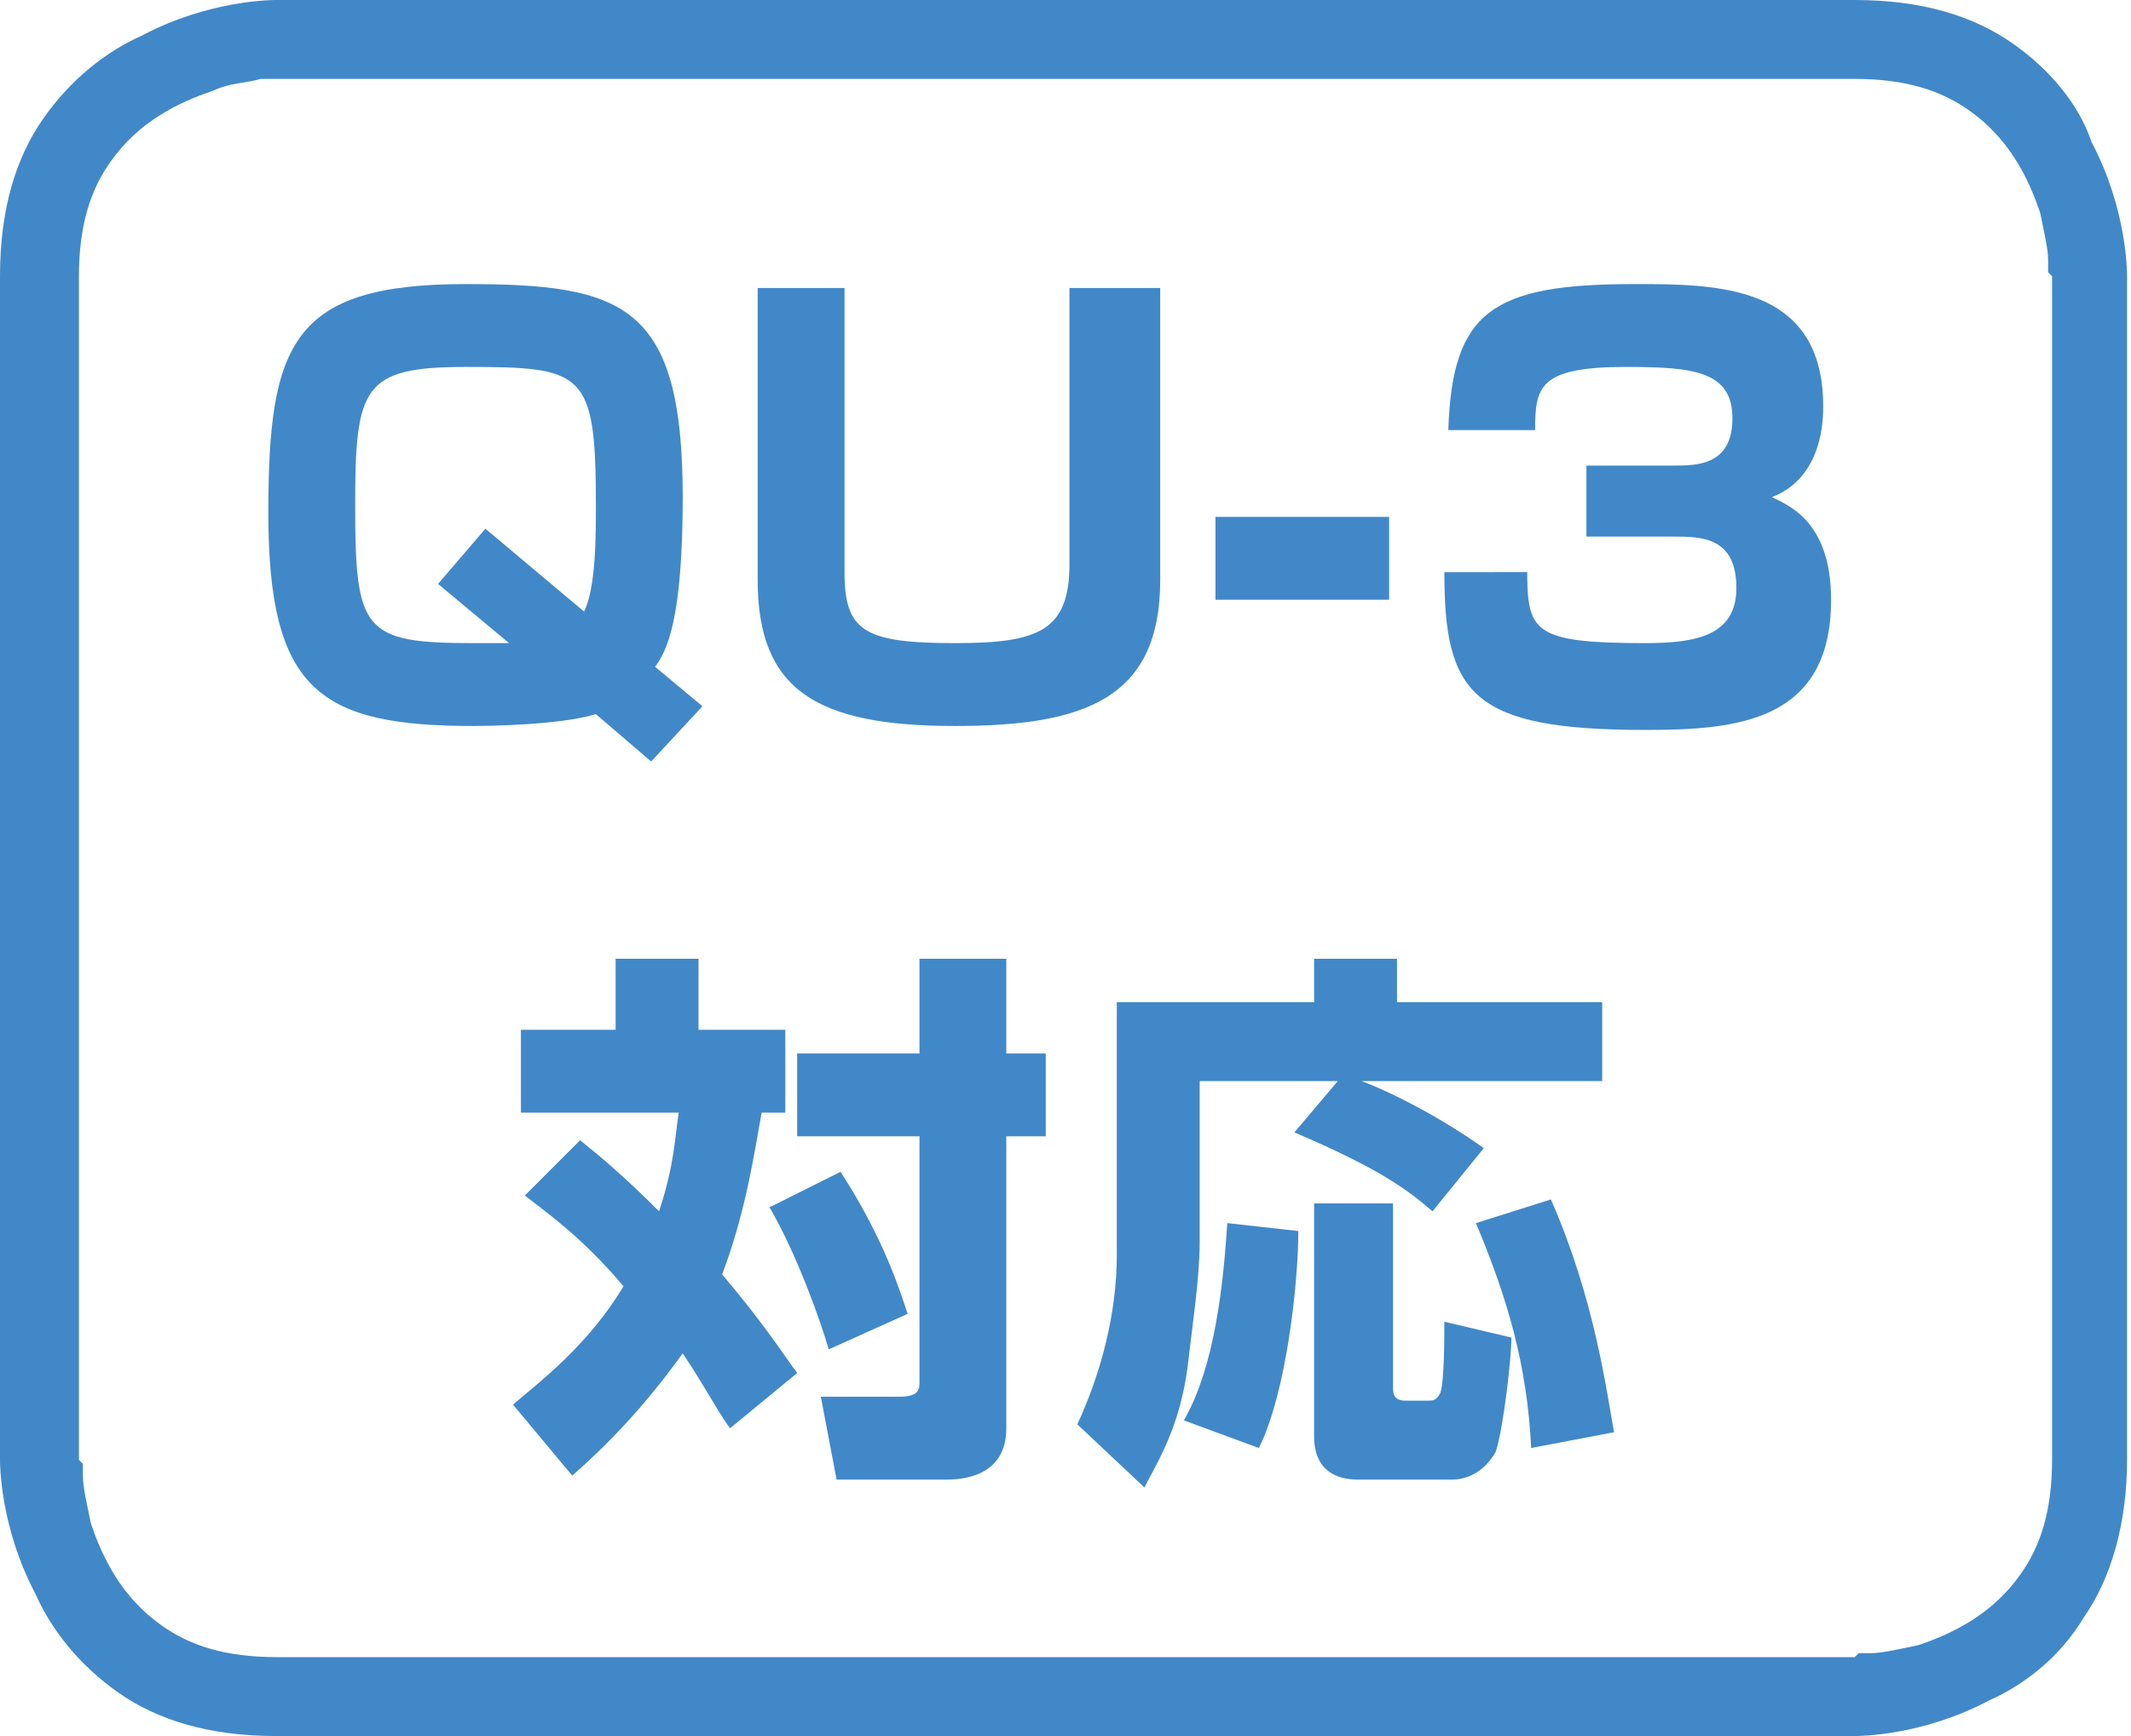
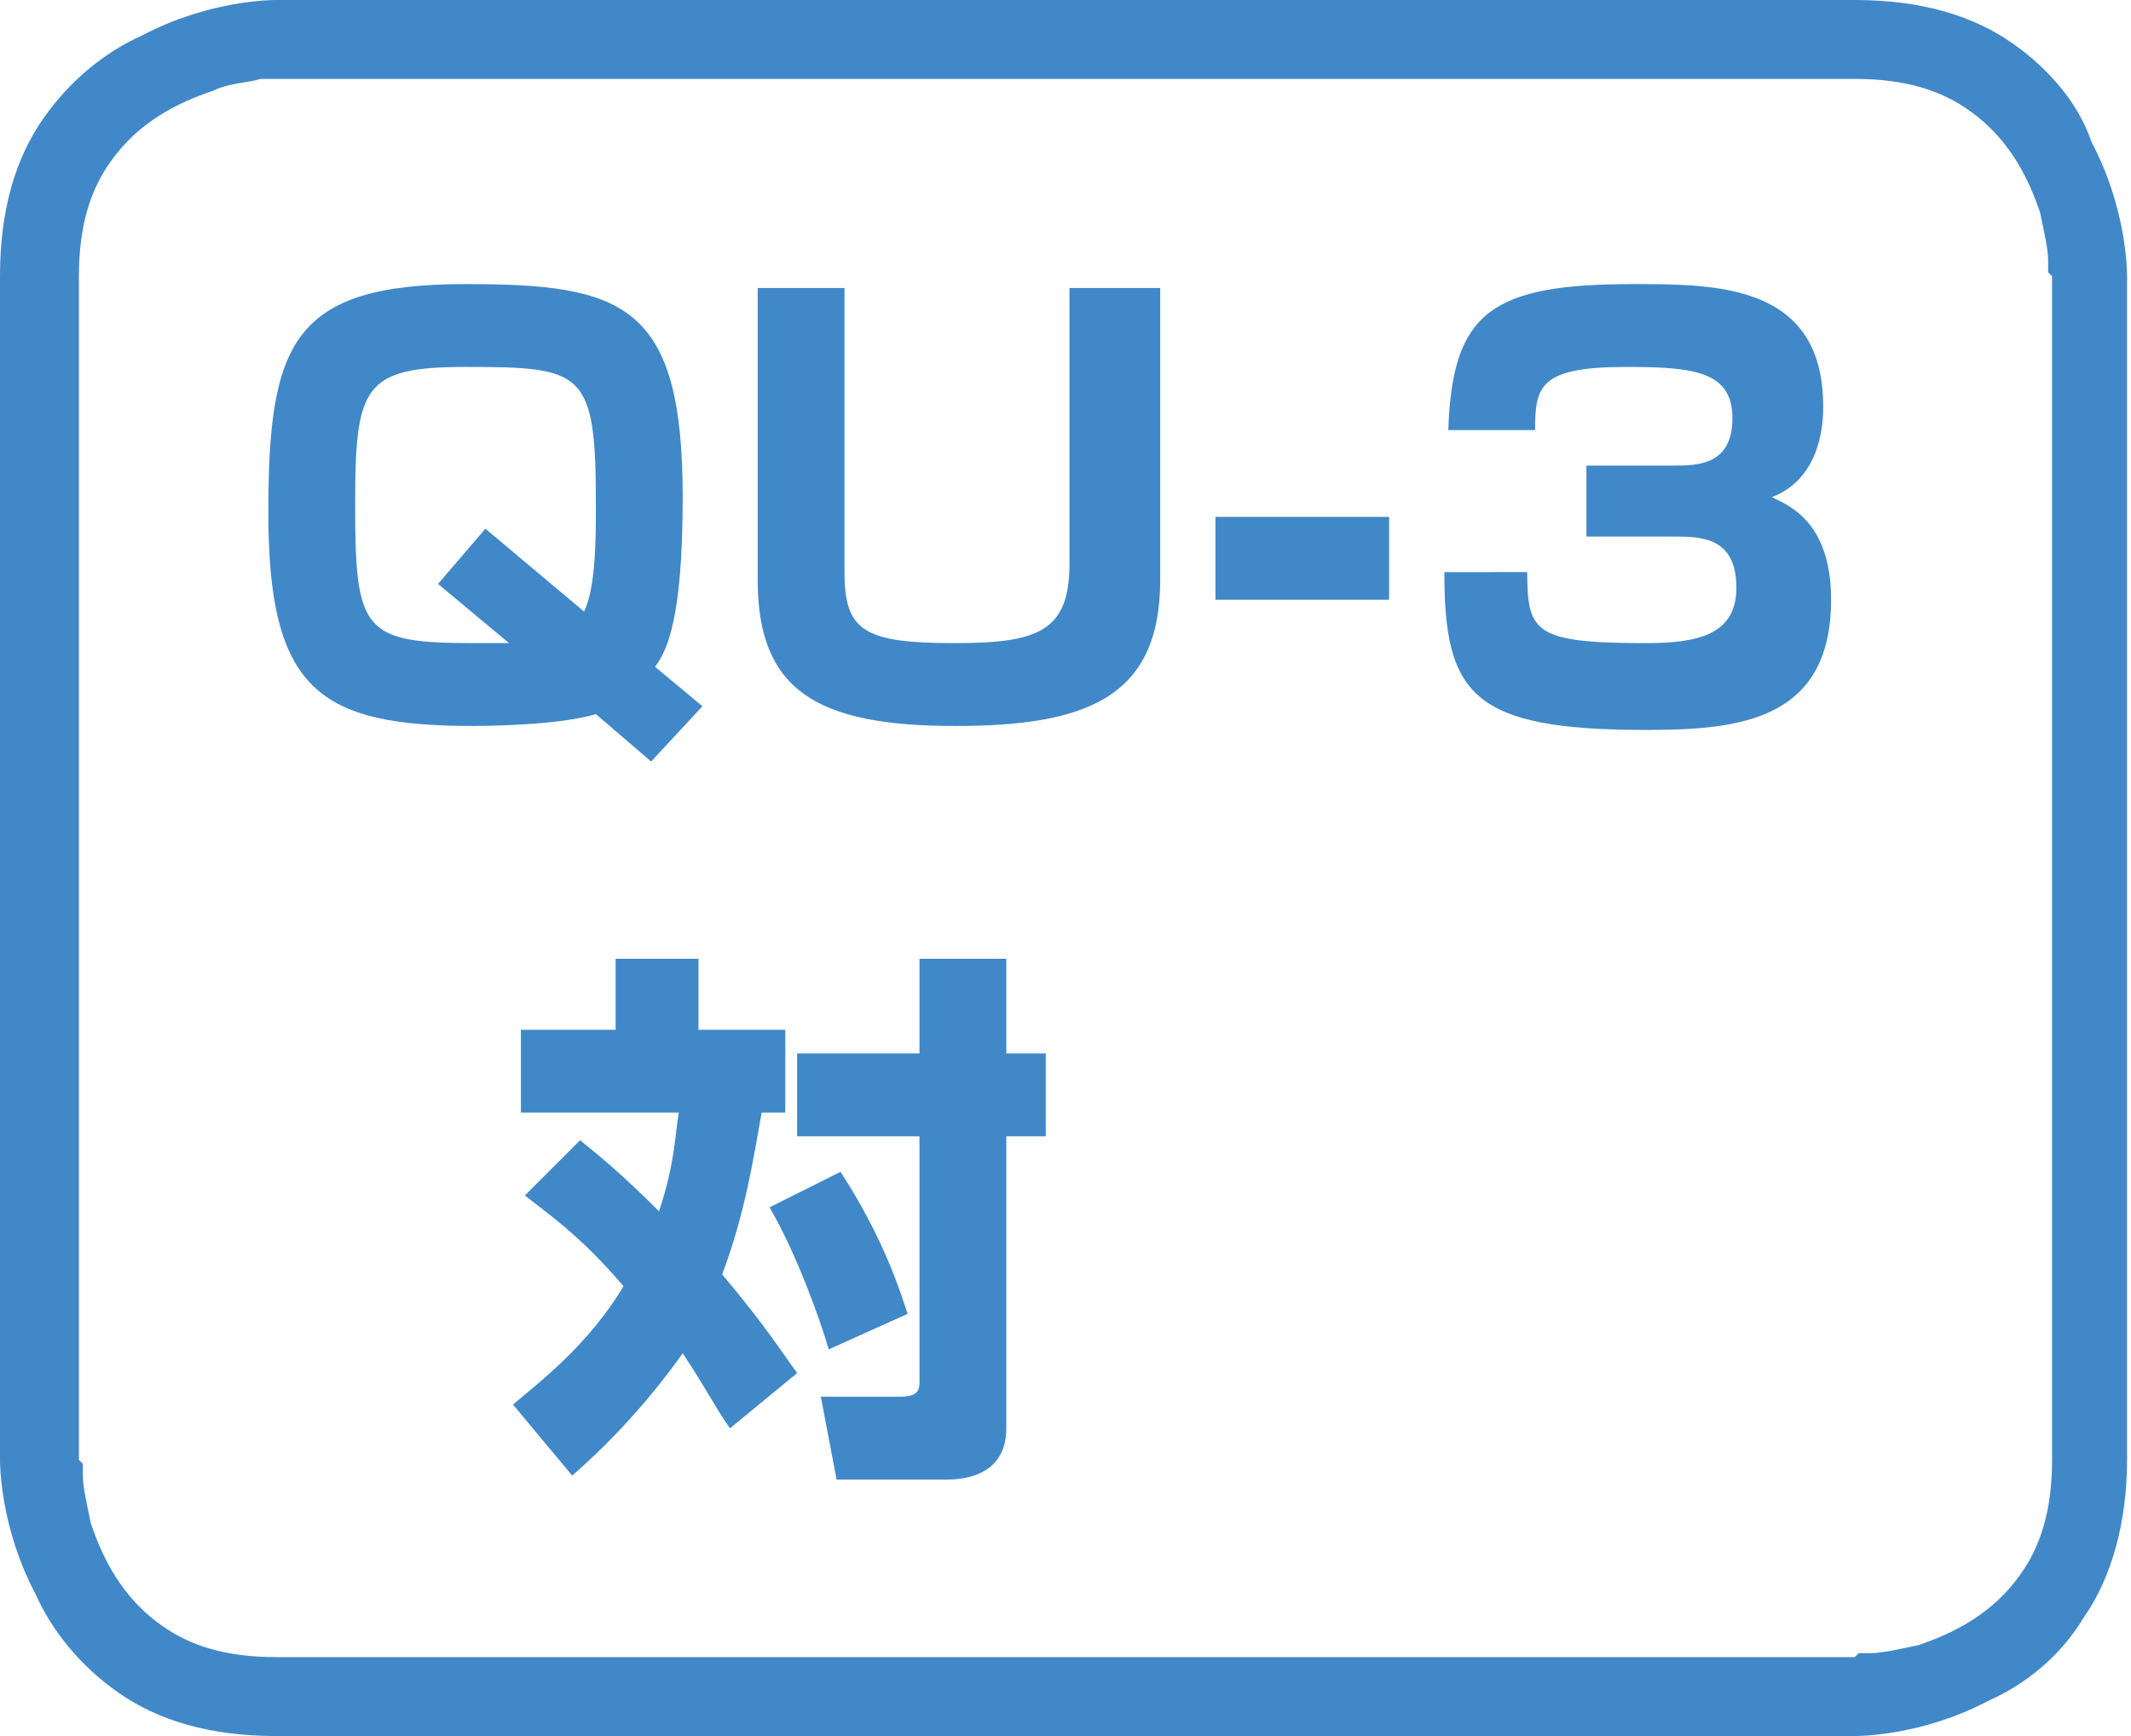
<svg xmlns="http://www.w3.org/2000/svg" version="1.1" x="0px" y="0px" viewBox="0 0 54 44" style="enable-background:new 0 0 54 44;" xml:space="preserve">
  <style type="text/css">
	.st0{fill:#4188C8;}
</style>
  <path class="st0" d="M7,1V0C6.9,0,5.3,0,3.6,0.9C2.7,1.3,1.8,2,1.1,3C0.4,4,0,5.3,0,7v30c0,0.1,0,1.7,0.9,3.4  C1.3,41.3,2,42.2,3,42.9C4,43.6,5.3,44,7,44h40c0.1,0,1.7,0,3.4-0.9c0.9-0.4,1.8-1.1,2.4-2.1c0.7-1,1.1-2.4,1.1-4V7  c0-0.1,0-1.7-0.9-3.4C52.7,2.7,52,1.8,51,1.1C50,0.4,48.7,0,47,0H7V1v1h40c1.3,0,2.2,0.3,2.9,0.8c1,0.7,1.5,1.7,1.8,2.6  c0.1,0.5,0.2,0.9,0.2,1.2l0,0.3L52,7v0v30c0,1.3-0.3,2.2-0.8,2.9c-0.7,1-1.7,1.5-2.6,1.8c-0.5,0.1-0.9,0.2-1.2,0.2l-0.3,0L47,42h0H7  c-1.3,0-2.2-0.3-2.9-0.8c-1-0.7-1.5-1.7-1.8-2.6c-0.1-0.5-0.2-0.9-0.2-1.2l0-0.3L2,37v0V7c0-1.3,0.3-2.2,0.8-2.9  c0.7-1,1.7-1.5,2.6-1.8C5.8,2.1,6.3,2.1,6.6,2l0.3,0L7,2h0V1z" />
  <path class="st0" d="M17.8,17.9l-1.3,1.4l-1.4-1.2c-1,0.3-3,0.3-3.1,0.3c-3.9,0-5.2-0.9-5.2-5.4c0-4.3,0.6-5.8,5-5.8  c4,0,5.5,0.5,5.5,5.4c0,3.1-0.4,3.9-0.7,4.3L17.8,17.9z M14.8,15.5c0.3-0.6,0.3-1.9,0.3-2.7c0-3.4-0.3-3.5-3.3-3.5  C9.2,9.3,9,9.8,9,12.8c0,3.2,0.2,3.5,3,3.5c0.5,0,0.7,0,0.9,0l-1.8-1.5l1.2-1.4L14.8,15.5z" />
  <path class="st0" d="M21.4,7.3v7.2c0,1.5,0.5,1.8,2.8,1.8c2.1,0,2.9-0.3,2.9-2V7.3h2.3v7.4c0,3-1.9,3.7-5.2,3.7c-3.5,0-5-0.9-5-3.7  V7.3H21.4z" />
  <rect x="30.8" y="13.1" class="st0" width="4.4" height="2.1" />
  <path class="st0" d="M38.7,14.4c0,1.6,0.1,1.9,3,1.9c1.3,0,2.3-0.2,2.3-1.4c0-1.3-0.9-1.3-1.6-1.3h-2.2v-1.8h2.2  c0.6,0,1.5,0,1.5-1.2c0-1.2-1-1.3-2.7-1.3c-2.2,0-2.3,0.5-2.3,1.6h-2.2c0.1-3,1.1-3.7,4.7-3.7c2.1,0,4.8,0,4.8,3.1  c0,0.3,0,1.8-1.3,2.3c0.4,0.2,1.5,0.6,1.5,2.6c0,3.1-2.4,3.3-4.7,3.3c-4.4,0-5.1-0.9-5.1-4H38.7z" />
  <path class="st0" d="M14.7,28.9c0.5,0.4,1.1,0.9,2,1.8c0.4-1.2,0.4-1.9,0.5-2.5h-4v-2.1h2.4v-1.8h2.1v1.8h2.2v2.1h-0.6  c-0.2,1.1-0.4,2.5-1,4.1c1.1,1.3,1.6,2.1,1.9,2.5l-1.7,1.4c-0.3-0.4-0.6-1-1.2-1.9c-1,1.4-2,2.4-2.8,3.1L13,35.6  c0.7-0.6,1.9-1.5,2.8-3c-1.1-1.3-2-1.9-2.5-2.3L14.7,28.9z M21.3,29.7c1.1,1.7,1.5,3,1.7,3.6l-2,0.9c-0.2-0.7-0.8-2.4-1.5-3.6  L21.3,29.7z M25.5,24.3v2.4h1v2.1h-1v7.4c0,1.1-0.9,1.3-1.5,1.3h-2.8l-0.4-2.1h2c0.5,0,0.5-0.2,0.5-0.4v-6.2h-3.1v-2.1h3.1v-2.4  H25.5z" />
-   <path class="st0" d="M33.9,27.4h-3.5v4.1c0,0.9-0.2,2.2-0.3,3.1c-0.2,1.6-0.8,2.5-1.1,3.1l-1.7-1.6c0.6-1.3,1-2.8,1-4.3v-6.4h5v-1.1  h2.1v1.1h5.2v2h-6.1c0.3,0.1,1.7,0.7,3.1,1.7l-1.3,1.6c-0.7-0.6-1.4-1.1-3.5-2L33.9,27.4z M32.9,31.2c0,1.3-0.3,4.1-1,5.5L30,36  c0.8-1.4,1-3.5,1.1-5L32.9,31.2z M33.2,30.5h2.1v4.7c0,0.2,0.1,0.3,0.3,0.3h0.6c0.1,0,0.2,0,0.3-0.2c0.1-0.3,0.1-1.4,0.1-1.8  l1.7,0.4c0,0.5-0.2,2.3-0.4,2.9c-0.4,0.7-1,0.7-1.1,0.7h-2.4c-0.5,0-1.1-0.2-1.1-1.1V30.5z M39.3,30.4c1.1,2.5,1.4,4.8,1.6,5.9  l-2.1,0.4c-0.1-2.1-0.6-3.8-1.4-5.7L39.3,30.4z" />
</svg>